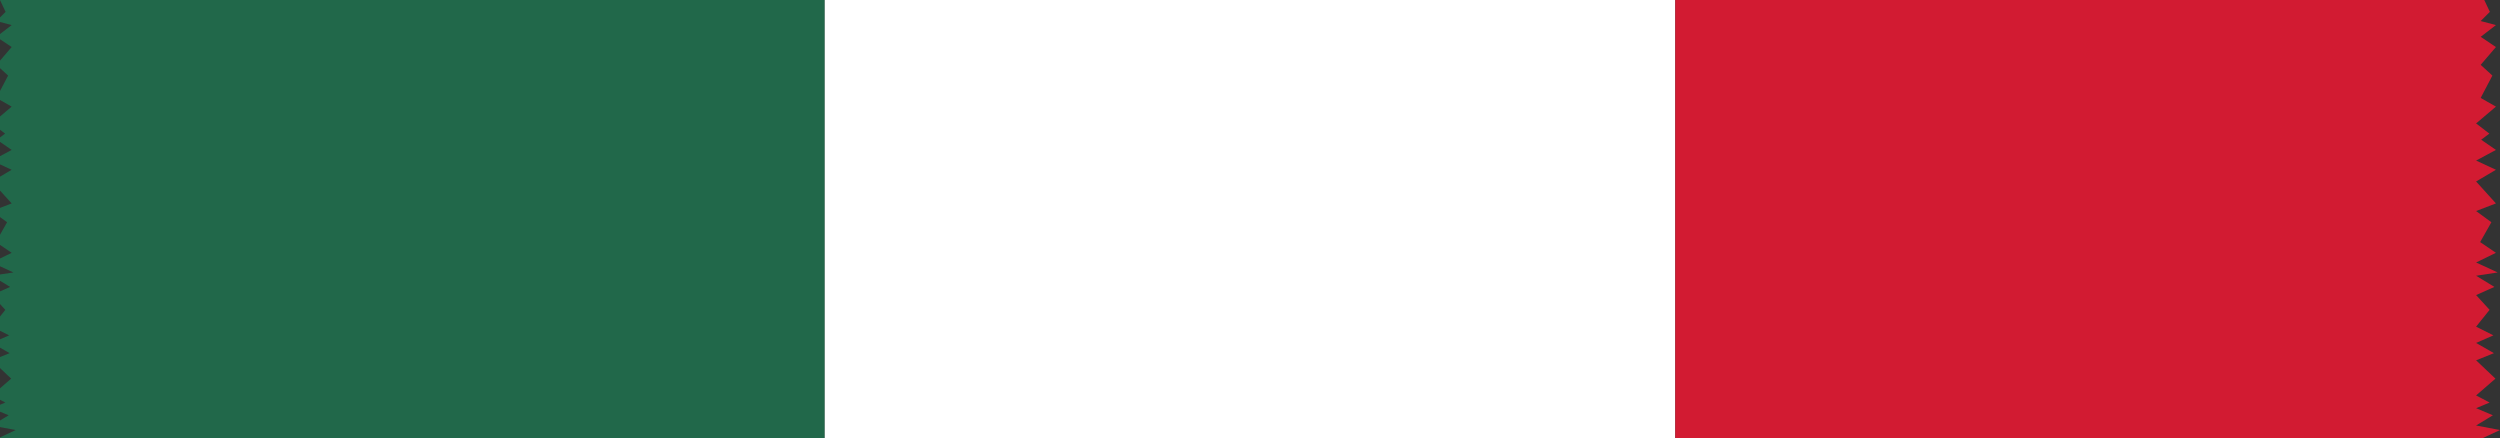
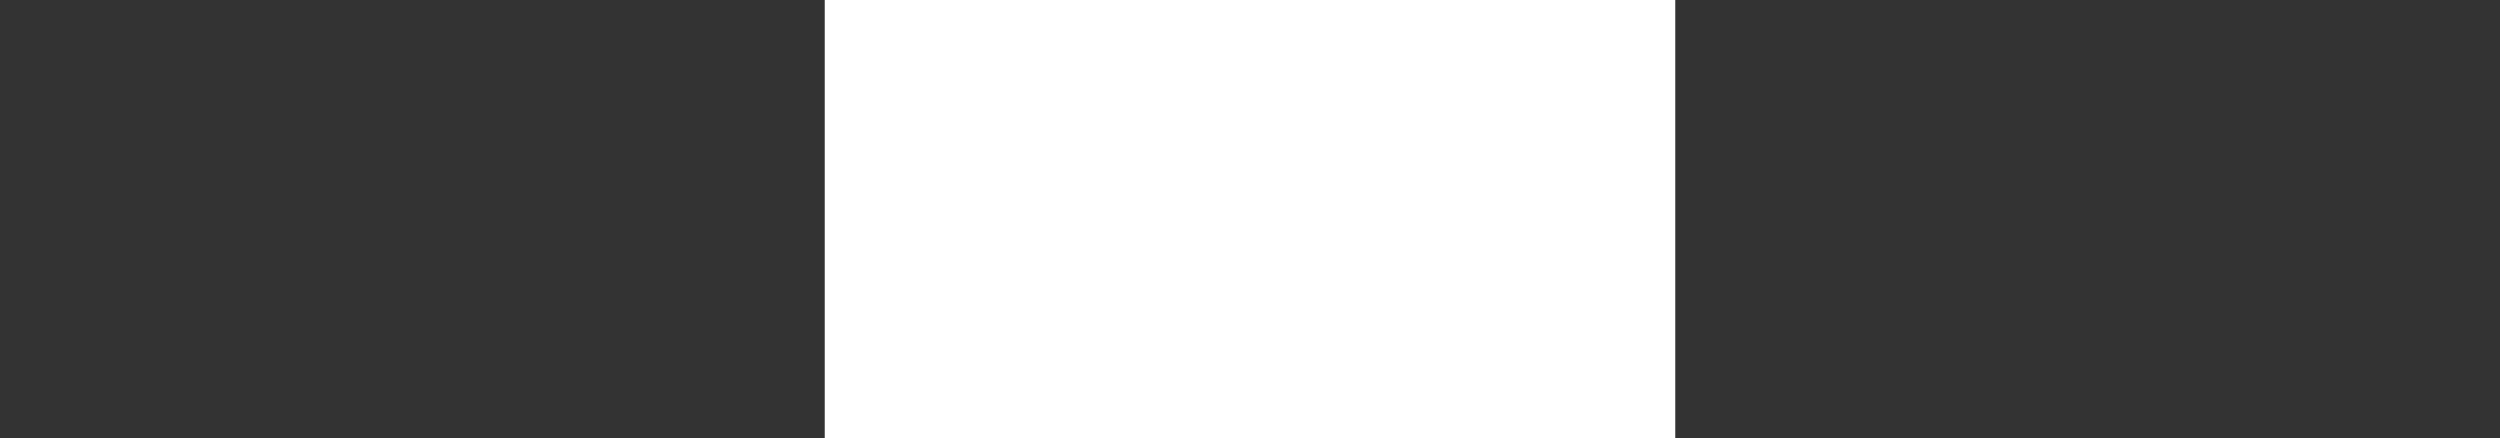
<svg xmlns="http://www.w3.org/2000/svg" height="85.9" preserveAspectRatio="xMidYMid meet" version="1.0" viewBox="0.0 0.0 490.0 85.9" width="490.0" zoomAndPan="magnify">
  <rect x="0.0" y="0.0" width="490.0" height="85.9" fill="#333333" stroke="none" />
  <defs>
    <clipPath id="a">
-       <path d="M 0 0 L 162 0 L 162 85.879 L 0 85.879 Z M 0 0" />
-     </clipPath>
+       </clipPath>
    <clipPath id="b">
      <path d="M 161 0 L 329 0 L 329 85.879 L 161 85.879 Z M 161 0" />
    </clipPath>
    <clipPath id="c">
      <path d="M 328 0 L 490 0 L 490 85.879 L 328 85.879 Z M 328 0" />
    </clipPath>
  </defs>
  <g>
    <g clip-path="url(#a)" id="change1_1">
-       <path d="M 161.648 0 L 161.648 85.879 L 0 85.879 L 0 85.73 L 3.082 84.289 L 0 83.707 L 0 82.426 L 1.691 81.395 L 0 80.688 L 0 79.332 L 1.043 78.898 L 0 78.352 L 0 76.113 L 2.188 74.211 L 0 72.137 L 0 69.977 L 1.887 69.219 L 0 68.137 L 0 66.508 L 1.789 65.727 L 0 64.832 L 0 62.035 L 1.043 60.73 L 0 59.59 L 0 57.117 L 1.988 56.234 L 0 55.027 L 0 53.797 L 2.633 53.402 L 0 52.184 L 0 50.668 L 2.285 49.551 L 0 47.996 L 0 46.02 L 1.391 43.562 L 0 42.543 L 0 40.754 L 2.285 39.871 L 0 37.348 L 0 34.629 L 2.285 33.273 L 0 32.219 L 0 30.613 L 2.285 29.383 L 0 27.805 L 0 26.938 L 0.996 26.191 L 0 25.422 L 0 22.836 L 2.285 20.898 L 0 19.594 L 0 17.84 L 1.59 14.809 L 0 13.355 L 0 11.891 L 2.285 9.219 L 0 7.691 L 0 6.672 L 2.285 4.918 L 0 4.312 L 0 3.418 L 1.094 2.324 L 0 0 L 161.648 0" fill="#21684a" />
-     </g>
+       </g>
    <g clip-path="url(#b)" id="change2_1">
      <path d="M 328.352 0 L 328.352 85.879 L 161.648 85.879 L 161.648 0 L 328.352 0" fill="#fff" />
    </g>
    <g clip-path="url(#c)" id="change3_1">
-       <path d="M 490 84.289 L 486.594 85.879 L 328.352 85.879 L 328.352 0 L 486.918 0 L 488.012 2.324 L 486.211 4.125 L 489.203 4.918 L 486.211 7.219 L 489.203 9.219 L 486.211 12.711 L 488.508 14.809 L 486.211 19.195 L 489.203 20.898 L 485.316 24.191 L 487.914 26.191 L 486.309 27.383 L 489.203 29.383 L 485.316 31.473 L 489.203 33.273 L 485.316 35.57 L 489.203 39.871 L 485.316 41.363 L 488.309 43.562 L 486.109 47.449 L 489.203 49.551 L 485.316 51.449 L 489.551 53.402 L 485.316 54.047 L 488.906 56.234 L 485.316 57.836 L 487.961 60.73 L 485.316 64.023 L 488.707 65.727 L 485.316 67.219 L 488.809 69.219 L 485.316 70.621 L 489.105 74.211 L 485.316 77.504 L 487.961 78.898 L 485.316 80.004 L 488.609 81.395 L 485.316 83.395 L 490 84.289" fill="#d21b32" />
-     </g>
+       </g>
  </g>
</svg>